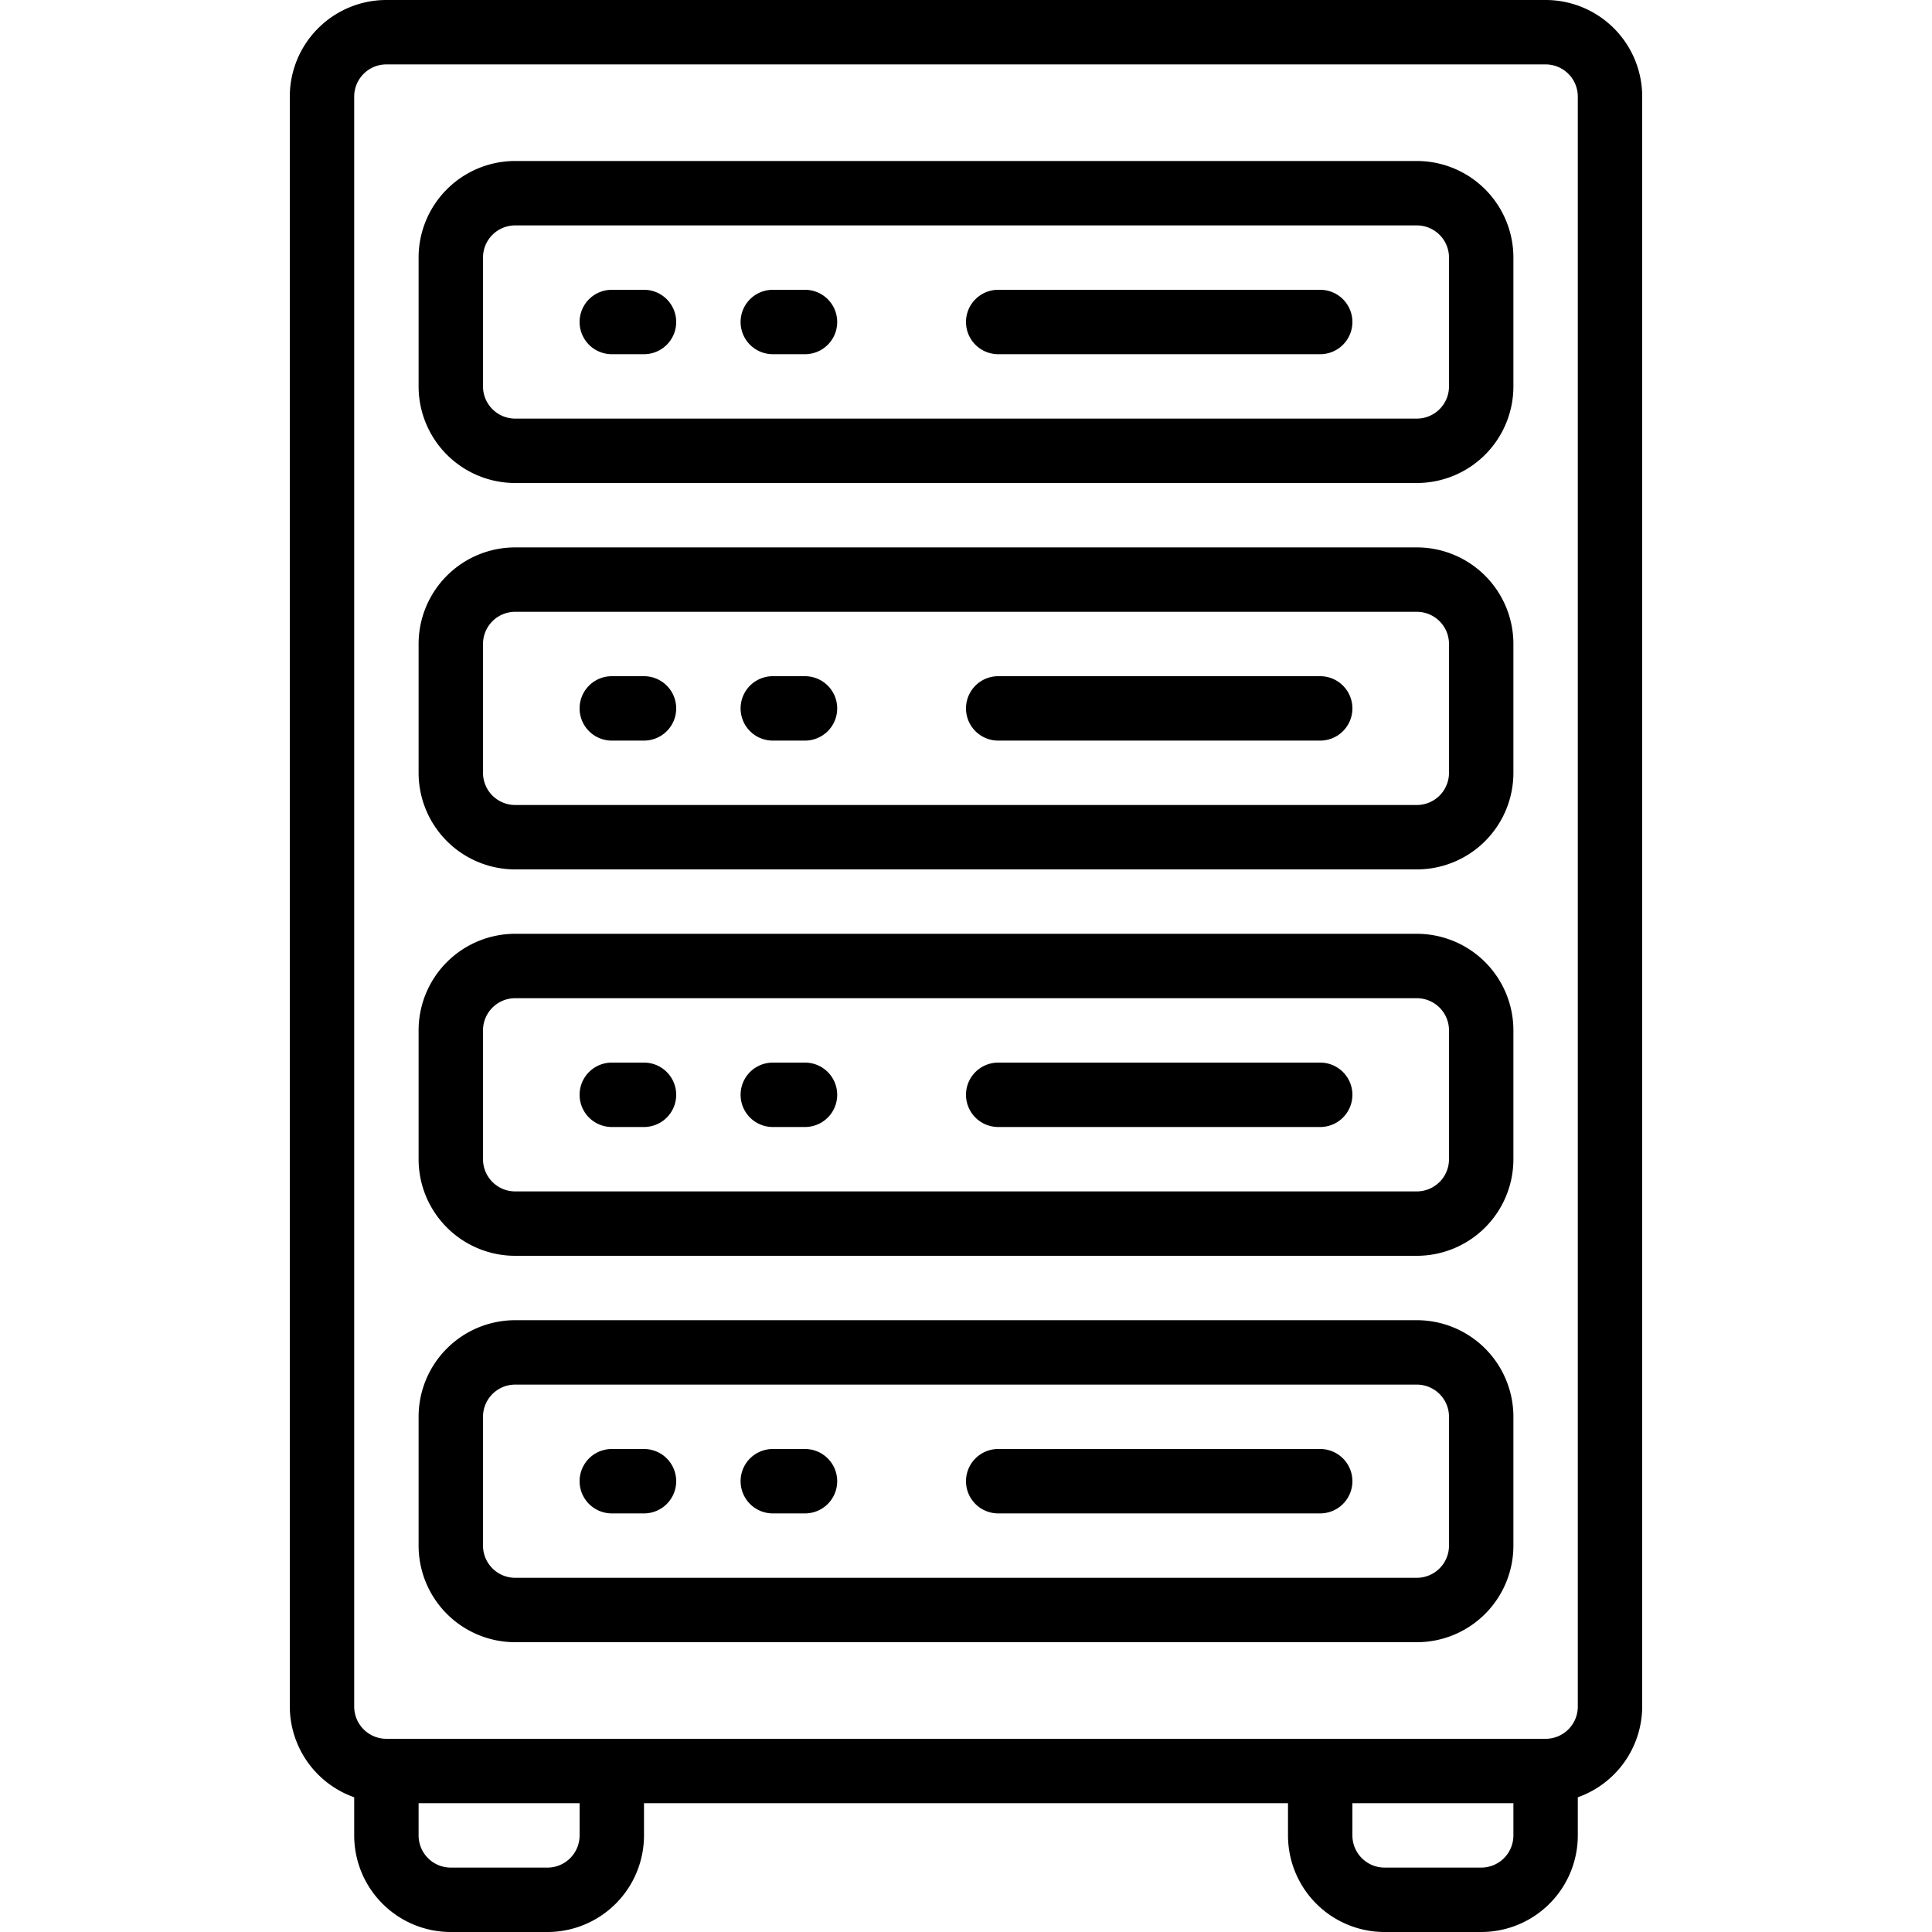
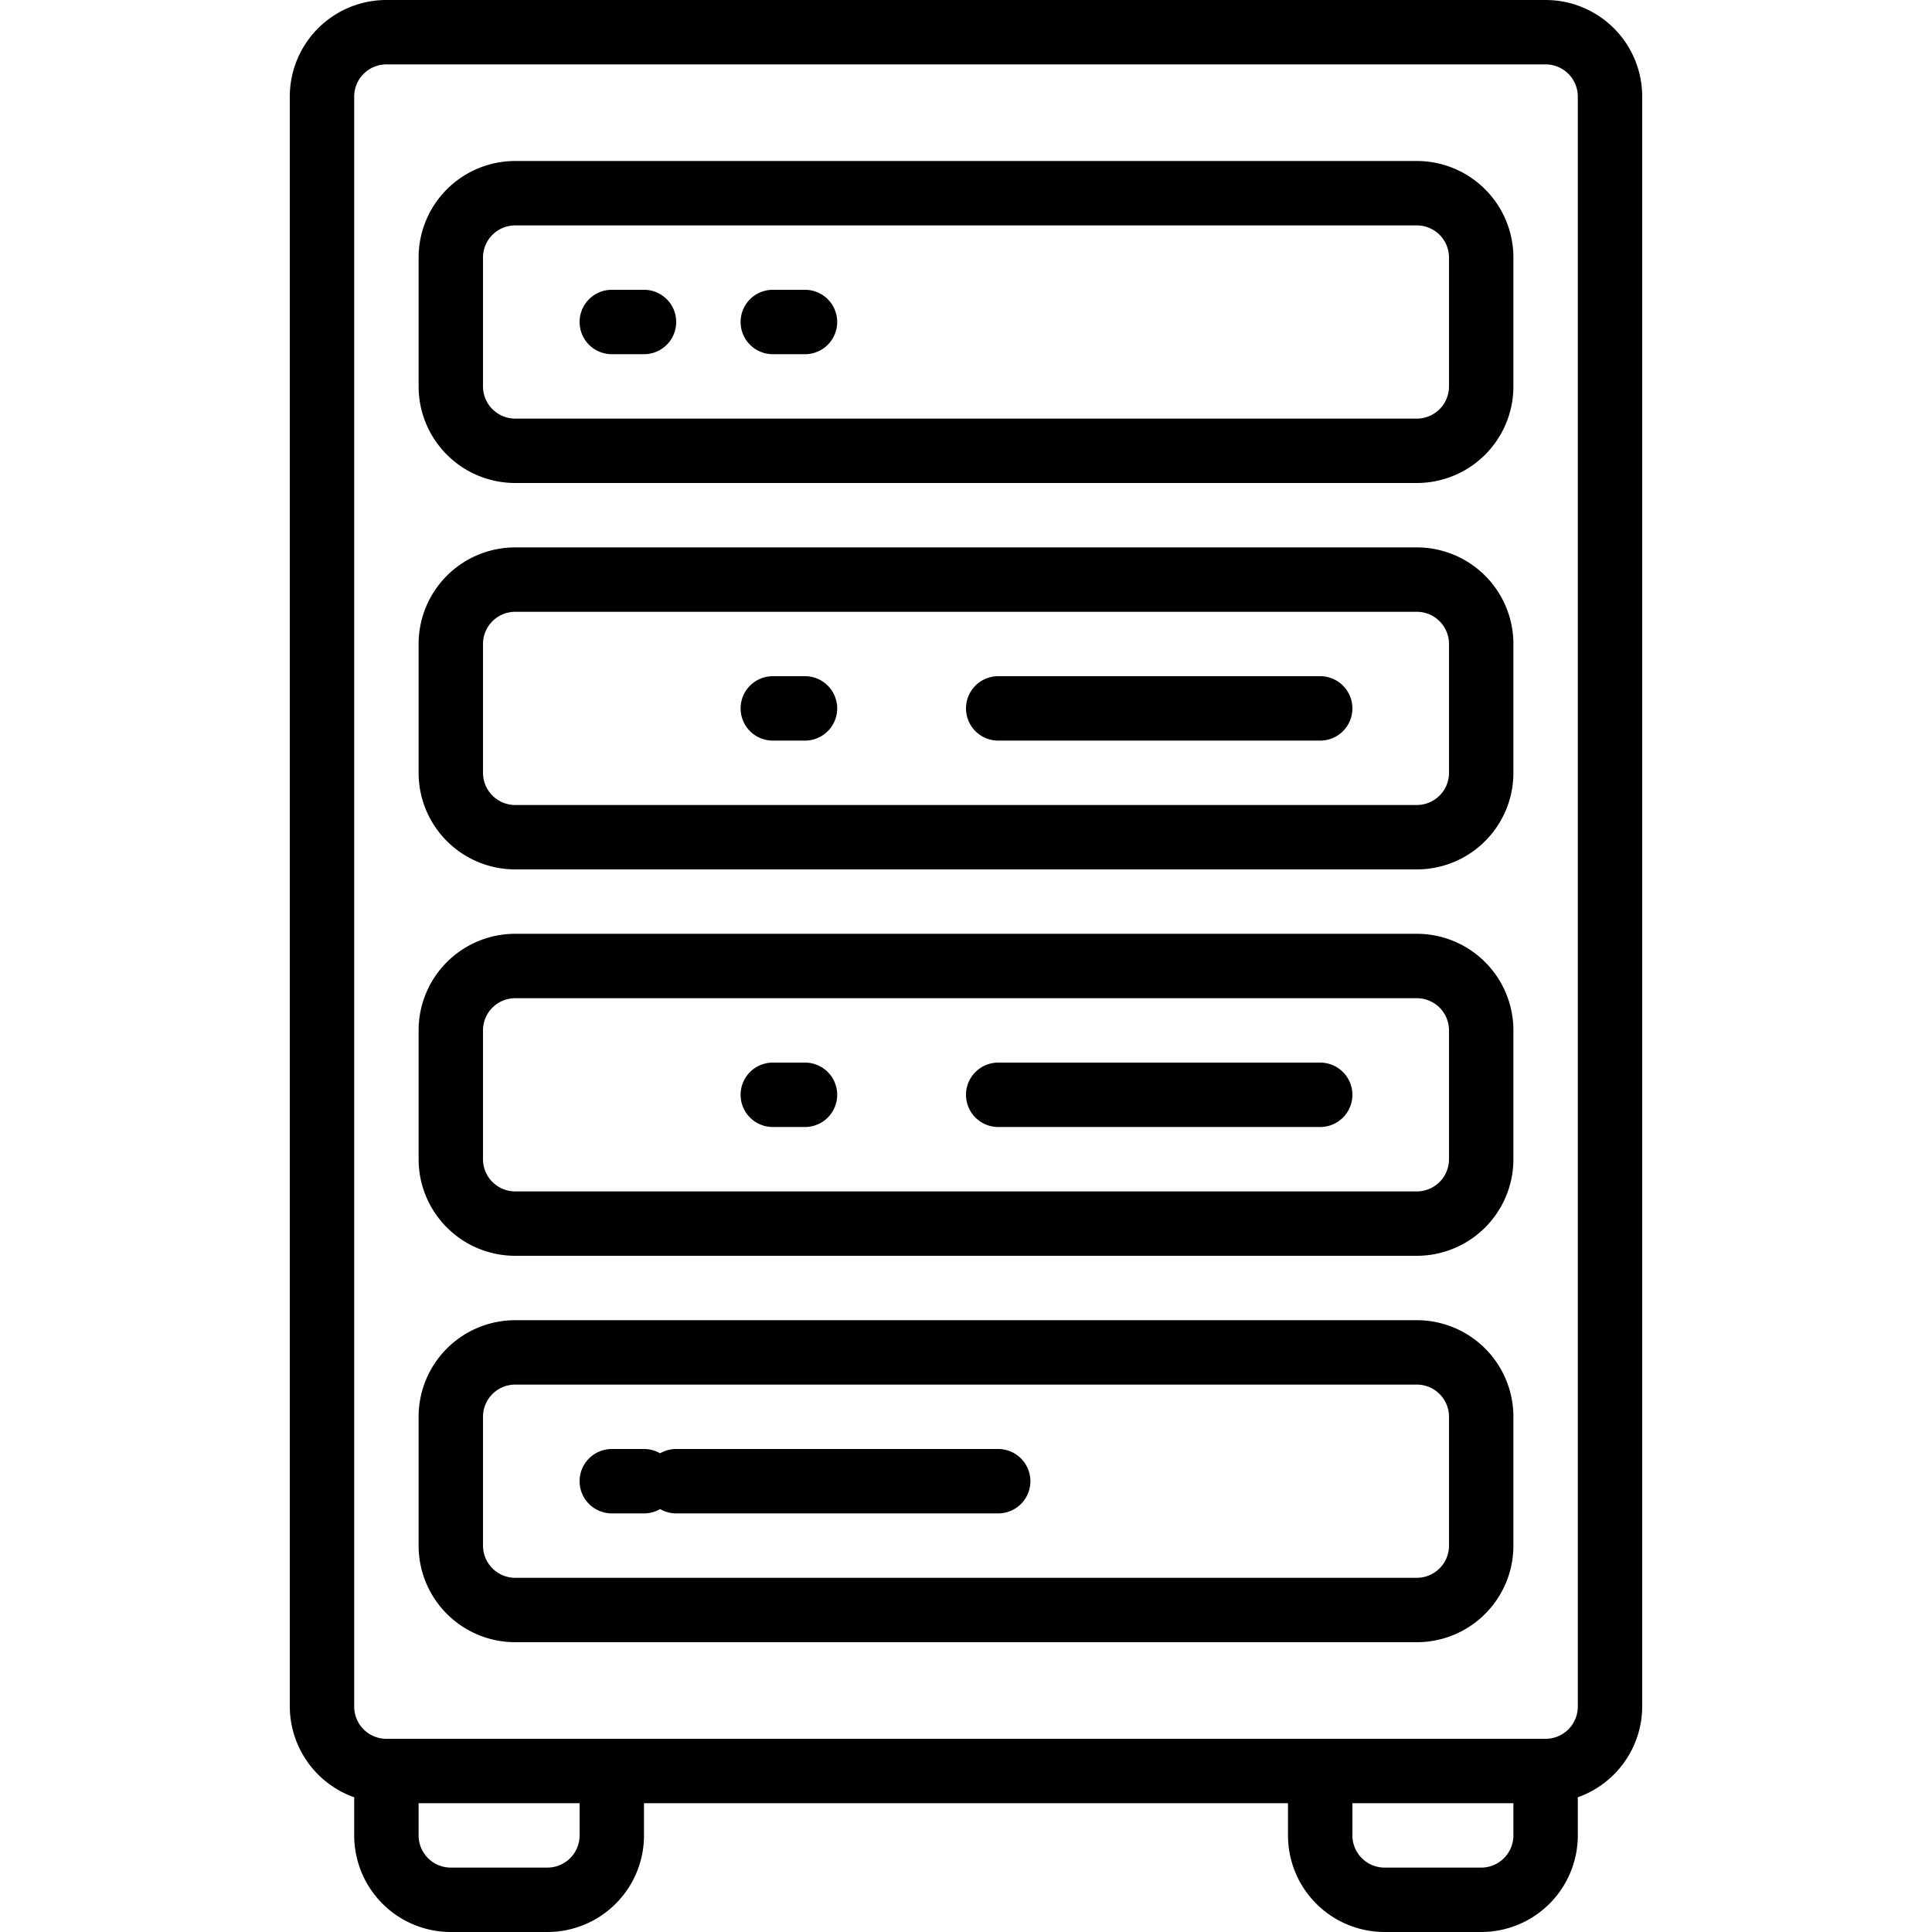
<svg xmlns="http://www.w3.org/2000/svg" id="icons" height="512" viewBox="0 0 60 60" width="512">
  <path d="m16 15h28a3 3 0 0 0 3-3v-4a3 3 0 0 0 -3-3h-28a3 3 0 0 0 -3 3v4a3 3 0 0 0 3 3zm-1-7a1 1 0 0 1 1-1h28a1 1 0 0 1 1 1v4a1 1 0 0 1 -1 1h-28a1 1 0 0 1 -1-1z" />
  <path d="m11 55.816v1.184a3 3 0 0 0 3 3h3a3 3 0 0 0 3-3v-1h20v1a3 3 0 0 0 3 3h3a3 3 0 0 0 3-3v-1.184a3 3 0 0 0 2-2.816v-50a3 3 0 0 0 -3-3h-36a3 3 0 0 0 -3 3v50a3 3 0 0 0 2 2.816zm7 1.184a1 1 0 0 1 -1 1h-3a1 1 0 0 1 -1-1v-1h5zm29 0a1 1 0 0 1 -1 1h-3a1 1 0 0 1 -1-1v-1h5zm-36-54a1 1 0 0 1 1-1h36a1 1 0 0 1 1 1v50a1 1 0 0 1 -1 1h-36a1 1 0 0 1 -1-1z" />
  <path d="m16 27h28a3 3 0 0 0 3-3v-4a3 3 0 0 0 -3-3h-28a3 3 0 0 0 -3 3v4a3 3 0 0 0 3 3zm-1-7a1 1 0 0 1 1-1h28a1 1 0 0 1 1 1v4a1 1 0 0 1 -1 1h-28a1 1 0 0 1 -1-1z" />
  <path d="m16 39h28a3 3 0 0 0 3-3v-4a3 3 0 0 0 -3-3h-28a3 3 0 0 0 -3 3v4a3 3 0 0 0 3 3zm-1-7a1 1 0 0 1 1-1h28a1 1 0 0 1 1 1v4a1 1 0 0 1 -1 1h-28a1 1 0 0 1 -1-1z" />
  <path d="m16 51h28a3 3 0 0 0 3-3v-4a3 3 0 0 0 -3-3h-28a3 3 0 0 0 -3 3v4a3 3 0 0 0 3 3zm-1-7a1 1 0 0 1 1-1h28a1 1 0 0 1 1 1v4a1 1 0 0 1 -1 1h-28a1 1 0 0 1 -1-1z" />
  <path d="m24 11h1a1 1 0 0 0 0-2h-1a1 1 0 0 0 0 2z" />
-   <path d="m31 11h10a1 1 0 0 0 0-2h-10a1 1 0 0 0 0 2z" />
  <path d="m19 11h1a1 1 0 0 0 0-2h-1a1 1 0 0 0 0 2z" />
  <path d="m24 23h1a1 1 0 0 0 0-2h-1a1 1 0 0 0 0 2z" />
  <path d="m31 23h10a1 1 0 0 0 0-2h-10a1 1 0 0 0 0 2z" />
-   <path d="m19 23h1a1 1 0 0 0 0-2h-1a1 1 0 0 0 0 2z" />
  <path d="m24 35h1a1 1 0 0 0 0-2h-1a1 1 0 0 0 0 2z" />
  <path d="m31 35h10a1 1 0 0 0 0-2h-10a1 1 0 0 0 0 2z" />
-   <path d="m19 35h1a1 1 0 0 0 0-2h-1a1 1 0 0 0 0 2z" />
-   <path d="m24 47h1a1 1 0 0 0 0-2h-1a1 1 0 0 0 0 2z" />
-   <path d="m31 47h10a1 1 0 0 0 0-2h-10a1 1 0 0 0 0 2z" />
+   <path d="m31 47a1 1 0 0 0 0-2h-10a1 1 0 0 0 0 2z" />
  <path d="m19 47h1a1 1 0 0 0 0-2h-1a1 1 0 0 0 0 2z" />
</svg>